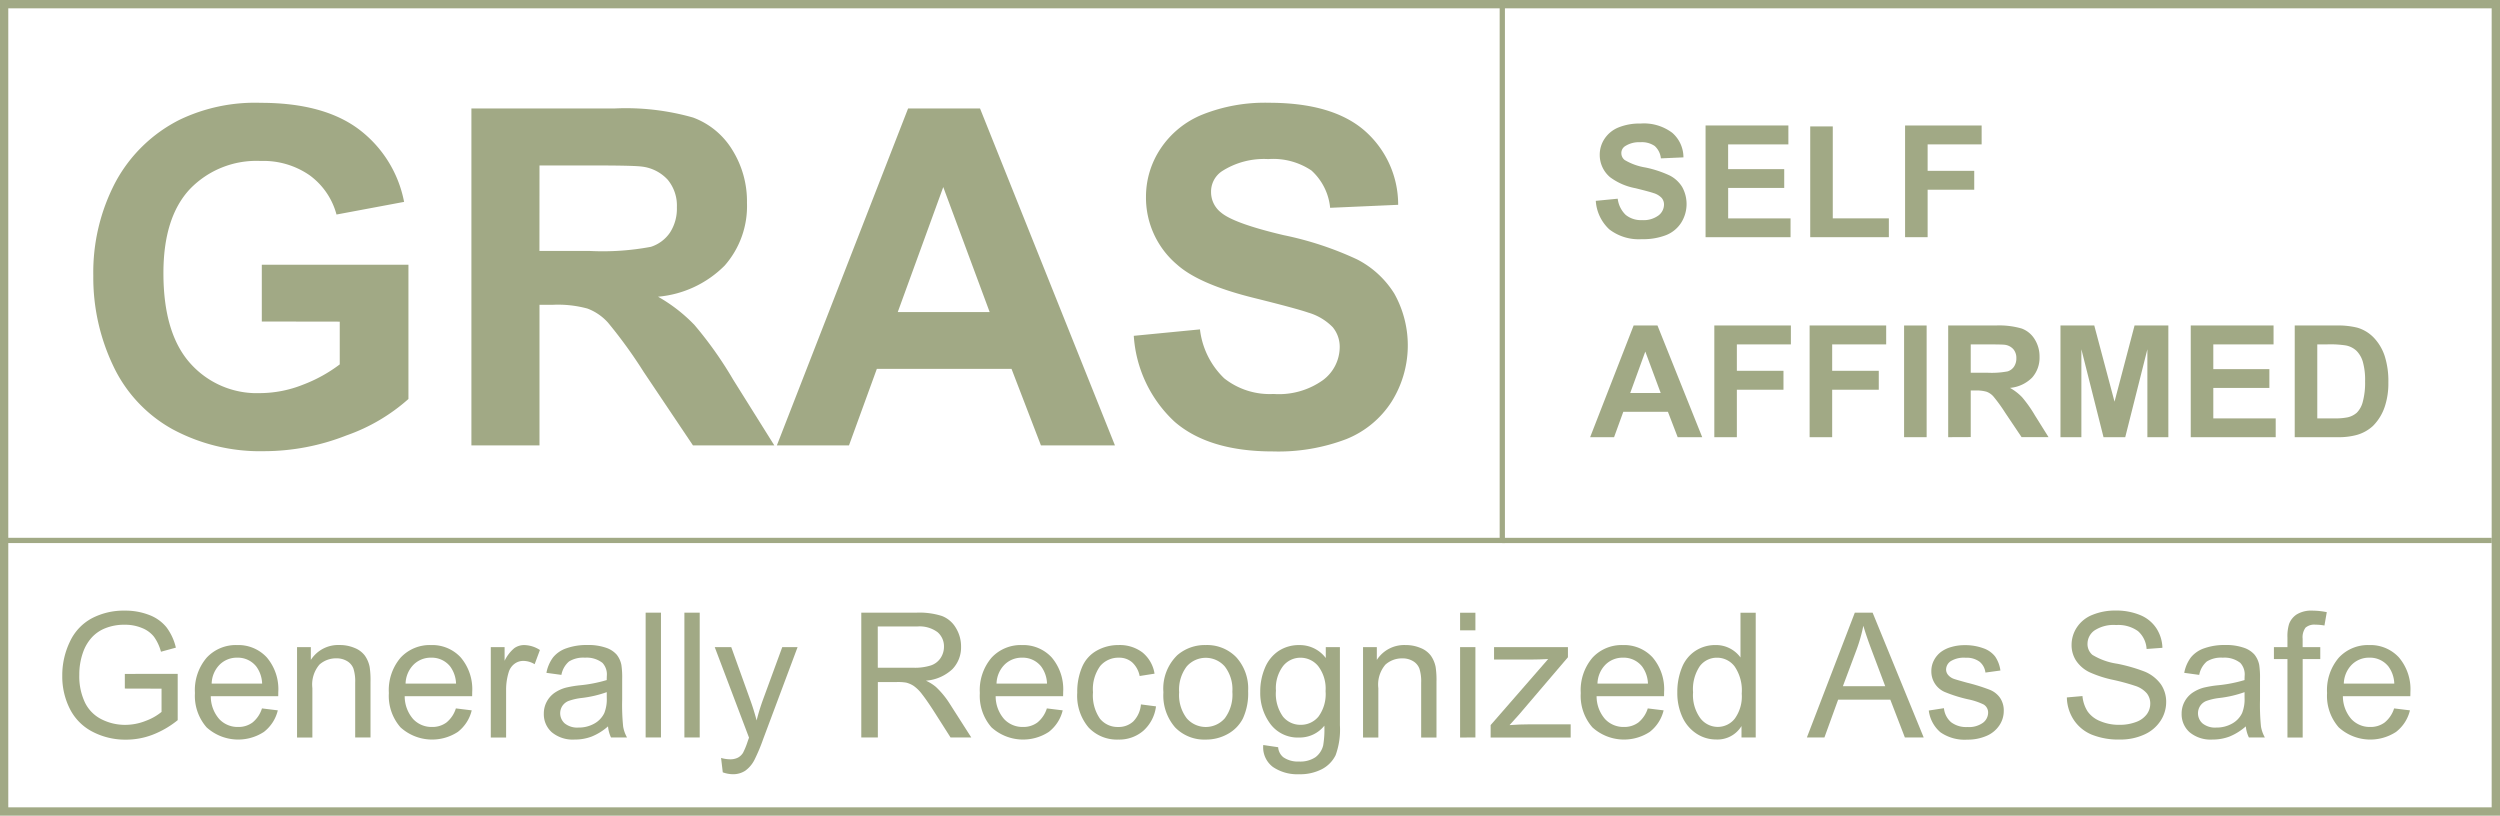
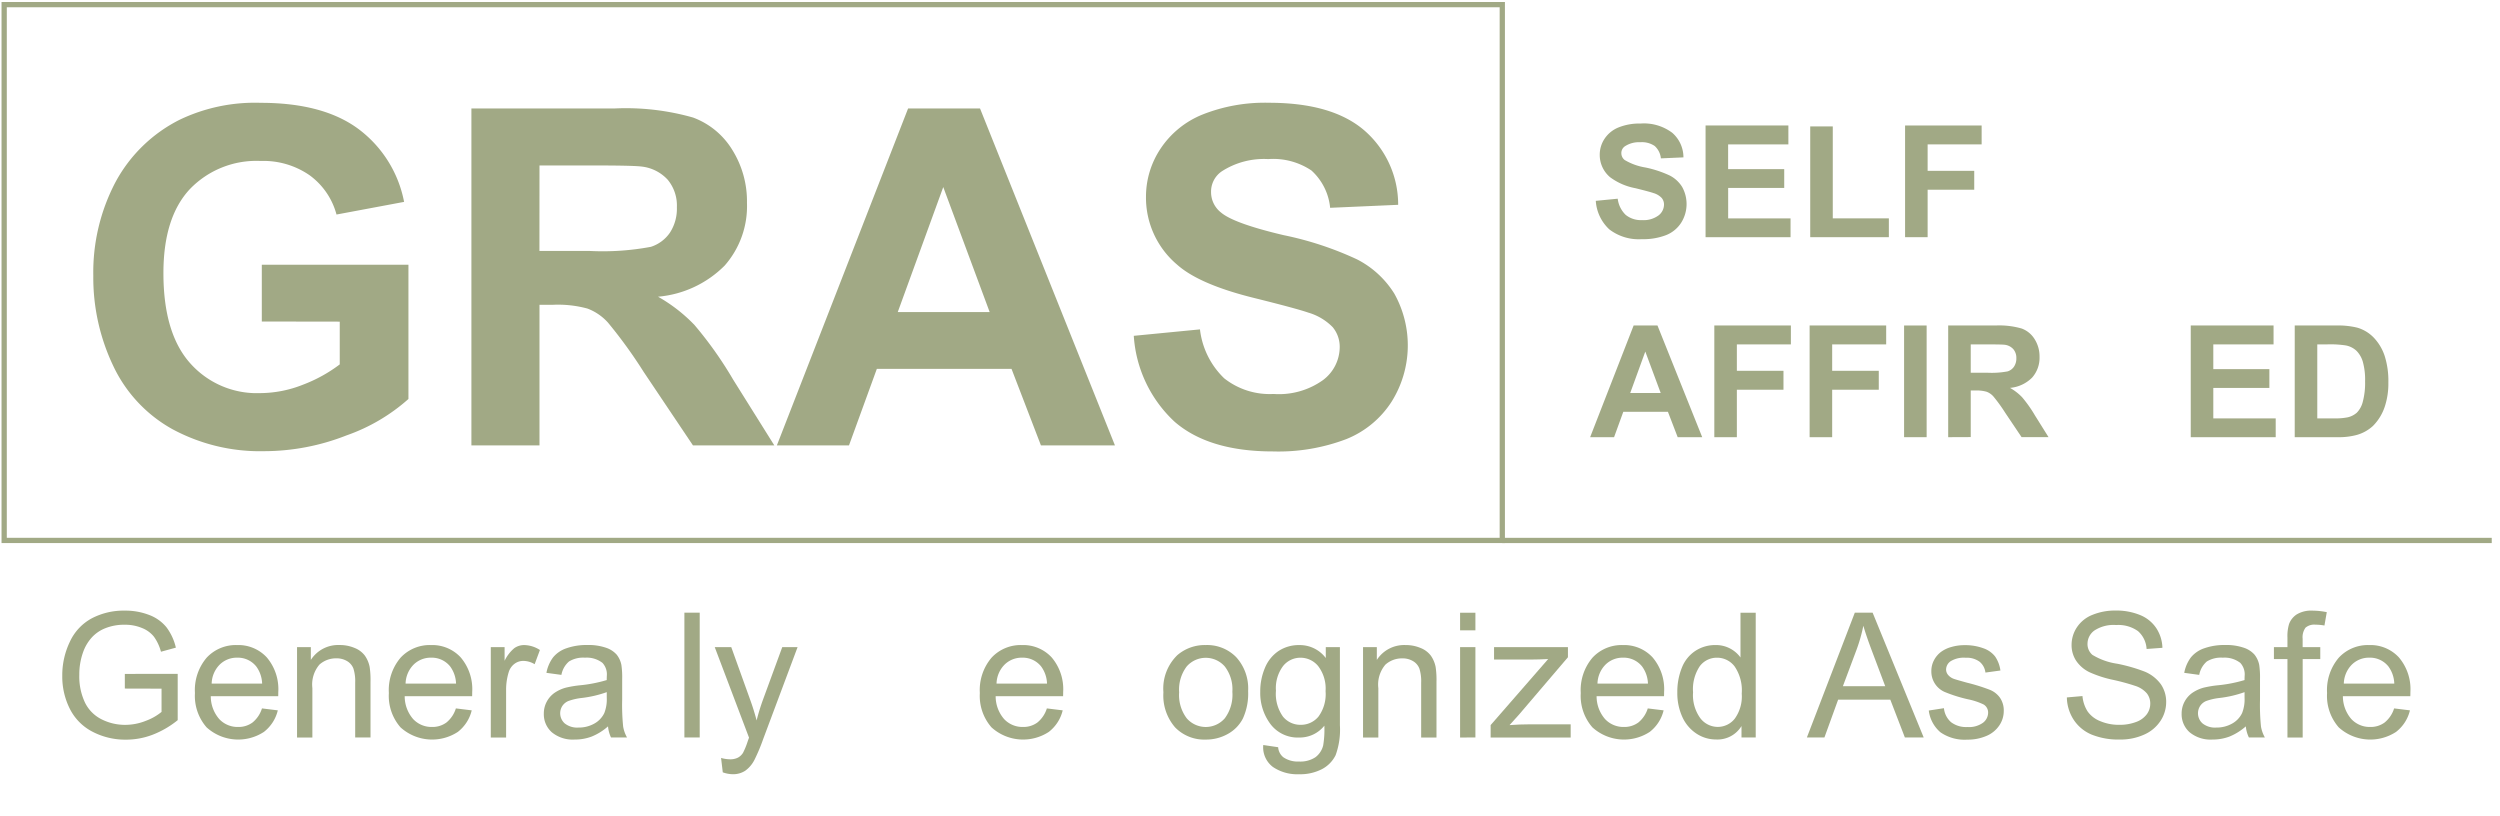
<svg xmlns="http://www.w3.org/2000/svg" width="214.549" height="70" viewBox="0 0 214.549 70">
  <g id="GRAS" transform="translate(-242.789 -76.77)">
-     <path id="Path_51384" data-name="Path 51384" d="M457.338,146.77H242.789v-70H457.338ZM243.5,146.055H456.623V77.485H243.5Z" fill="#a1a985" />
    <path id="Path_51385" data-name="Path 51385" d="M371.993,123.445H242.973V77.007h129.02Zm-128.568-.452H371.542V77.459H243.425Z" transform="translate(-0.052 -0.068)" fill="#a1a985" />
    <g id="Group_8818" data-name="Group 8818" transform="translate(250.799 85.585)">
      <path id="Path_51386" data-name="Path 51386" d="M268.447,107.872V103h12.584V114.52a15.829,15.829,0,0,1-5.316,3.126A19.351,19.351,0,0,1,268.664,119a15.827,15.827,0,0,1-7.909-1.9,12.106,12.106,0,0,1-5.069-5.444,17.594,17.594,0,0,1-1.7-7.7,16.646,16.646,0,0,1,1.894-8.028,12.751,12.751,0,0,1,5.542-5.384,14.951,14.951,0,0,1,6.924-1.44q5.384,0,8.412,2.259a10.2,10.2,0,0,1,3.9,6.243l-5.8,1.085a6.124,6.124,0,0,0-2.3-3.364,6.951,6.951,0,0,0-4.211-1.233,7.913,7.913,0,0,0-6.085,2.427q-2.258,2.426-2.258,7.2,0,5.148,2.288,7.722a7.638,7.638,0,0,0,6,2.574,10.059,10.059,0,0,0,3.679-.719,12.619,12.619,0,0,0,3.165-1.746v-3.669Z" transform="translate(-253.989 -89.095)" fill="#a1a985" />
      <path id="Path_51387" data-name="Path 51387" d="M299.357,118.7V89.784h12.288a21.035,21.035,0,0,1,6.736.78,6.644,6.644,0,0,1,3.363,2.771,8.329,8.329,0,0,1,1.262,4.556,7.719,7.719,0,0,1-1.913,5.375,9.187,9.187,0,0,1-5.72,2.673,13.623,13.623,0,0,1,3.126,2.426,32.922,32.922,0,0,1,3.323,4.694l3.531,5.641h-6.982l-4.221-6.292a40.953,40.953,0,0,0-3.077-4.251,4.479,4.479,0,0,0-1.756-1.2,9.628,9.628,0,0,0-2.939-.325H305.2V118.7Zm5.838-16.687h4.32a22.314,22.314,0,0,0,5.247-.355,3.14,3.14,0,0,0,1.637-1.223,3.762,3.762,0,0,0,.591-2.169,3.468,3.468,0,0,0-.779-2.357,3.574,3.574,0,0,0-2.2-1.134q-.71-.1-4.26-.1H305.2Z" transform="translate(-266.911 -89.291)" fill="#a1a985" />
      <path id="Path_51388" data-name="Path 51388" d="M365.024,118.7h-6.351l-2.525-6.568H344.59L342.2,118.7H336.01l11.262-28.916h6.173ZM354.274,107.26,350.29,96.53l-3.906,10.73Z" transform="translate(-277.35 -89.291)" fill="#a1a985" />
      <path id="Path_51389" data-name="Path 51389" d="M378.84,109.1l5.68-.552a6.928,6.928,0,0,0,2.081,4.2,6.288,6.288,0,0,0,4.23,1.342,6.5,6.5,0,0,0,4.251-1.194,3.55,3.55,0,0,0,1.43-2.791,2.636,2.636,0,0,0-.6-1.746,4.808,4.808,0,0,0-2.1-1.252q-1.026-.355-4.674-1.262-4.694-1.164-6.588-2.86a7.525,7.525,0,0,1-2.663-5.819,7.432,7.432,0,0,1,1.253-4.132,7.833,7.833,0,0,1,3.609-2.929,14.464,14.464,0,0,1,5.691-1.006q5.444,0,8.2,2.387a8.423,8.423,0,0,1,2.889,6.371l-5.838.257a4.957,4.957,0,0,0-1.608-3.205,5.886,5.886,0,0,0-3.7-.976,6.673,6.673,0,0,0-3.984,1.046,2.106,2.106,0,0,0-.927,1.794,2.22,2.22,0,0,0,.868,1.756q1.1.927,5.365,1.933a28.3,28.3,0,0,1,6.3,2.08,8.121,8.121,0,0,1,3.195,2.939,9.1,9.1,0,0,1-.227,9.26,8.269,8.269,0,0,1-3.9,3.225,16.374,16.374,0,0,1-6.292,1.056q-5.484,0-8.423-2.535A11.022,11.022,0,0,1,378.84,109.1Z" transform="translate(-289.549 -89.095)" fill="#a1a985" />
    </g>
    <g id="Group_8819" data-name="Group 8819" transform="translate(379.255 87.377)">
      <path id="Path_51390" data-name="Path 51390" d="M434.278,98.23l1.882-.183a2.3,2.3,0,0,0,.689,1.392,2.085,2.085,0,0,0,1.4.445,2.154,2.154,0,0,0,1.409-.4,1.177,1.177,0,0,0,.474-.925.871.871,0,0,0-.2-.579,1.592,1.592,0,0,0-.7-.416q-.339-.118-1.549-.418a5.243,5.243,0,0,1-2.183-.948,2.492,2.492,0,0,1-.883-1.928,2.462,2.462,0,0,1,.415-1.37,2.6,2.6,0,0,1,1.2-.971,4.805,4.805,0,0,1,1.887-.333,4.045,4.045,0,0,1,2.716.791A2.79,2.79,0,0,1,441.8,94.5l-1.935.085a1.645,1.645,0,0,0-.533-1.063A1.949,1.949,0,0,0,438.1,93.2a2.209,2.209,0,0,0-1.32.346.7.7,0,0,0-.308.6.735.735,0,0,0,.288.581,5.079,5.079,0,0,0,1.779.641,9.383,9.383,0,0,1,2.088.69,2.7,2.7,0,0,1,1.059.974,3.014,3.014,0,0,1-.076,3.07,2.732,2.732,0,0,1-1.294,1.068,5.428,5.428,0,0,1-2.085.35,4.152,4.152,0,0,1-2.791-.84A3.652,3.652,0,0,1,434.278,98.23Z" transform="translate(-433.794 -91.601)" fill="#a1a985" />
      <path id="Path_51391" data-name="Path 51391" d="M447.45,101.414V91.829h7.107V93.45h-5.171v2.126H454.2V97.19h-4.811V99.8h5.354v1.615Z" transform="translate(-437.545 -91.666)" fill="#a1a985" />
      <path id="Path_51392" data-name="Path 51392" d="M460.01,101.445V91.939h1.935V99.83h4.813v1.615Z" transform="translate(-441.123 -91.697)" fill="#a1a985" />
      <path id="Path_51393" data-name="Path 51393" d="M471.391,101.414V91.829h6.57V93.45h-4.635V95.72h4v1.621h-4v4.073Z" transform="translate(-444.364 -91.666)" fill="#a1a985" />
      <path id="Path_51394" data-name="Path 51394" d="M443.218,125.414h-2.105l-.837-2.177h-3.831l-.791,2.177H433.6l3.733-9.585h2.046Zm-3.563-3.792-1.321-3.557-1.294,3.557Z" transform="translate(-433.601 -98.502)" fill="#a1a985" />
      <path id="Path_51395" data-name="Path 51395" d="M448.5,125.414v-9.585h6.571v1.621h-4.636v2.269h4v1.621h-4v4.073Z" transform="translate(-437.844 -98.502)" fill="#a1a985" />
      <path id="Path_51396" data-name="Path 51396" d="M459.937,125.414v-9.585h6.57v1.621h-4.635v2.269h4v1.621h-4v4.073Z" transform="translate(-441.102 -98.502)" fill="#a1a985" />
      <path id="Path_51397" data-name="Path 51397" d="M471.272,125.414v-9.585h1.935v9.585Z" transform="translate(-444.33 -98.502)" fill="#a1a985" />
      <path id="Path_51398" data-name="Path 51398" d="M476.565,125.414v-9.585h4.073a6.955,6.955,0,0,1,2.232.259,2.2,2.2,0,0,1,1.115.918,2.764,2.764,0,0,1,.419,1.51,2.56,2.56,0,0,1-.634,1.782,3.047,3.047,0,0,1-1.9.885,4.5,4.5,0,0,1,1.036.8,10.962,10.962,0,0,1,1.1,1.556l1.17,1.87h-2.314l-1.4-2.085a13.634,13.634,0,0,0-1.021-1.41,1.472,1.472,0,0,0-.581-.4,3.174,3.174,0,0,0-.973-.108H478.5v4Zm1.935-5.531h1.432a7.427,7.427,0,0,0,1.739-.117,1.042,1.042,0,0,0,.543-.406,1.248,1.248,0,0,0,.2-.719,1.151,1.151,0,0,0-.259-.781,1.191,1.191,0,0,0-.729-.376q-.236-.032-1.413-.033H478.5Z" transform="translate(-445.838 -98.502)" fill="#a1a985" />
-       <path id="Path_51399" data-name="Path 51399" d="M490.039,125.414v-9.585h2.9l1.739,6.538,1.719-6.538h2.9v9.585h-1.8v-7.544l-1.9,7.544h-1.864l-1.9-7.544v7.544Z" transform="translate(-449.676 -98.502)" fill="#a1a985" />
      <path id="Path_51400" data-name="Path 51400" d="M505.671,125.414v-9.585h7.107v1.621h-5.171v2.126h4.812v1.614h-4.812V123.8h5.355v1.615Z" transform="translate(-454.128 -98.502)" fill="#a1a985" />
      <path id="Path_51401" data-name="Path 51401" d="M518.149,115.829h3.537a6.888,6.888,0,0,1,1.824.184,3.2,3.2,0,0,1,1.445.883,4.176,4.176,0,0,1,.915,1.552,7.07,7.07,0,0,1,.314,2.266,6.3,6.3,0,0,1-.295,2.04,4.228,4.228,0,0,1-1.026,1.694,3.4,3.4,0,0,1-1.36.765,5.856,5.856,0,0,1-1.714.2h-3.641Zm1.935,1.621V123.8h1.445a5.282,5.282,0,0,0,1.17-.092,1.788,1.788,0,0,0,.782-.4,2.033,2.033,0,0,0,.506-.925,6.255,6.255,0,0,0,.2-1.756,5.717,5.717,0,0,0-.2-1.706,2.2,2.2,0,0,0-.549-.929,1.847,1.847,0,0,0-.9-.451,8.793,8.793,0,0,0-1.588-.092Z" transform="translate(-457.682 -98.502)" fill="#a1a985" />
    </g>
    <g id="Group_8820" data-name="Group 8820" transform="translate(248.132 129.171)">
      <path id="Path_51402" data-name="Path 51402" d="M255.63,156.731v-1.257l4.537-.006v3.974a7.983,7.983,0,0,1-2.156,1.253,6.384,6.384,0,0,1-2.279.421,6.08,6.08,0,0,1-2.867-.676,4.469,4.469,0,0,1-1.947-1.955,6.159,6.159,0,0,1-.657-2.856,6.627,6.627,0,0,1,.654-2.919A4.344,4.344,0,0,1,252.8,150.7a5.886,5.886,0,0,1,2.827-.657,5.612,5.612,0,0,1,2.1.375,3.492,3.492,0,0,1,1.472,1.048,4.657,4.657,0,0,1,.811,1.754l-1.279.35a3.963,3.963,0,0,0-.6-1.286,2.459,2.459,0,0,0-1.023-.748,3.743,3.743,0,0,0-1.476-.282,4.341,4.341,0,0,0-1.68.3,3.13,3.13,0,0,0-1.144.778,3.719,3.719,0,0,0-.676,1.058,5.614,5.614,0,0,0-.409,2.156,5.227,5.227,0,0,0,.493,2.4,3.152,3.152,0,0,0,1.435,1.432,4.443,4.443,0,0,0,2,.468,4.759,4.759,0,0,0,1.8-.354,4.642,4.642,0,0,0,1.33-.757v-1.995Z" transform="translate(-250.26 -150.04)" fill="#a1a985" />
      <path id="Path_51403" data-name="Path 51403" d="M271.935,159.612l1.359.167a3.317,3.317,0,0,1-1.191,1.849,4.036,4.036,0,0,1-4.92-.39,4.1,4.1,0,0,1-1-2.941,4.291,4.291,0,0,1,1.008-3.04,3.413,3.413,0,0,1,2.616-1.081,3.318,3.318,0,0,1,2.542,1.06,4.207,4.207,0,0,1,.986,2.981c0,.077,0,.195-.006.35h-5.787a2.978,2.978,0,0,0,.723,1.957,2.152,2.152,0,0,0,1.622.68,2.007,2.007,0,0,0,1.234-.38A2.518,2.518,0,0,0,271.935,159.612Zm-4.318-2.126h4.332a2.624,2.624,0,0,0-.5-1.468,2.017,2.017,0,0,0-1.629-.76,2.09,2.09,0,0,0-1.523.606A2.4,2.4,0,0,0,267.618,157.486Z" transform="translate(-254.796 -151.218)" fill="#a1a985" />
      <path id="Path_51404" data-name="Path 51404" d="M278.433,162.11v-7.758h1.184v1.1a2.788,2.788,0,0,1,2.47-1.279,3.238,3.238,0,0,1,1.289.252,2.025,2.025,0,0,1,.88.662,2.541,2.541,0,0,1,.409.971,7.547,7.547,0,0,1,.073,1.278v4.771h-1.315v-4.719a3.548,3.548,0,0,0-.153-1.2,1.268,1.268,0,0,0-.544-.636,1.733,1.733,0,0,0-.917-.237,2.135,2.135,0,0,0-1.45.533,2.632,2.632,0,0,0-.61,2.024v4.237Z" transform="translate(-258.284 -151.218)" fill="#a1a985" />
      <path id="Path_51405" data-name="Path 51405" d="M295.205,159.612l1.359.167a3.317,3.317,0,0,1-1.191,1.849,4.036,4.036,0,0,1-4.92-.39,4.1,4.1,0,0,1-1-2.941,4.291,4.291,0,0,1,1.008-3.04,3.413,3.413,0,0,1,2.616-1.081,3.317,3.317,0,0,1,2.542,1.06,4.207,4.207,0,0,1,.986,2.981c0,.077,0,.195-.006.35h-5.787a2.978,2.978,0,0,0,.723,1.957,2.152,2.152,0,0,0,1.622.68,2.007,2.007,0,0,0,1.234-.38A2.518,2.518,0,0,0,295.205,159.612Zm-4.318-2.126h4.332a2.624,2.624,0,0,0-.5-1.468,2.017,2.017,0,0,0-1.629-.76,2.091,2.091,0,0,0-1.523.606A2.4,2.4,0,0,0,290.888,157.486Z" transform="translate(-261.424 -151.218)" fill="#a1a985" />
      <path id="Path_51406" data-name="Path 51406" d="M301.683,162.11v-7.758h1.184v1.176a3.211,3.211,0,0,1,.836-1.088,1.461,1.461,0,0,1,.844-.264,2.567,2.567,0,0,1,1.352.424l-.453,1.22a1.887,1.887,0,0,0-.965-.285,1.255,1.255,0,0,0-.775.259,1.4,1.4,0,0,0-.489.719,5.108,5.108,0,0,0-.22,1.535v4.062Z" transform="translate(-264.906 -151.218)" fill="#a1a985" />
      <path id="Path_51407" data-name="Path 51407" d="M313.556,161.153a4.891,4.891,0,0,1-1.407.877,4.063,4.063,0,0,1-1.45.255,2.821,2.821,0,0,1-1.965-.624,2.063,2.063,0,0,1-.687-1.6,2.129,2.129,0,0,1,.259-1.041,2.156,2.156,0,0,1,.679-.756,3.19,3.19,0,0,1,.946-.431,9.339,9.339,0,0,1,1.169-.2,11.988,11.988,0,0,0,2.345-.453c0-.18.007-.295.007-.343a1.453,1.453,0,0,0-.373-1.132,2.2,2.2,0,0,0-1.5-.446,2.326,2.326,0,0,0-1.37.325,1.992,1.992,0,0,0-.654,1.151l-1.285-.175a3.187,3.187,0,0,1,.576-1.333,2.531,2.531,0,0,1,1.162-.782,5.185,5.185,0,0,1,1.761-.274,4.658,4.658,0,0,1,1.614.235,2.125,2.125,0,0,1,.913.588,2.07,2.07,0,0,1,.409.895,7.432,7.432,0,0,1,.066,1.213v1.753a18.465,18.465,0,0,0,.084,2.319,2.9,2.9,0,0,0,.332.932h-1.374A2.788,2.788,0,0,1,313.556,161.153Zm-.109-2.937a9.654,9.654,0,0,1-2.148.5,5.012,5.012,0,0,0-1.147.263,1.144,1.144,0,0,0-.519.427,1.163,1.163,0,0,0,.216,1.5,1.712,1.712,0,0,0,1.165.35,2.705,2.705,0,0,0,1.352-.333,2.05,2.05,0,0,0,.87-.909,3.184,3.184,0,0,0,.212-1.315Z" transform="translate(-266.719 -151.218)" fill="#a1a985" />
-       <path id="Path_51408" data-name="Path 51408" d="M320.265,161v-10.71h1.315V161Z" transform="translate(-270.199 -150.113)" fill="#a1a985" />
      <path id="Path_51409" data-name="Path 51409" d="M324.913,161v-10.71h1.315V161Z" transform="translate(-271.522 -150.113)" fill="#a1a985" />
      <path id="Path_51410" data-name="Path 51410" d="M329.246,165.168l-.146-1.235a2.894,2.894,0,0,0,.752.117,1.446,1.446,0,0,0,.7-.146,1.192,1.192,0,0,0,.431-.409,6.474,6.474,0,0,0,.4-.979q.036-.109.117-.321l-2.944-7.773h1.418l1.615,4.493q.314.855.562,1.8a17.922,17.922,0,0,1,.541-1.767l1.658-4.522h1.315l-2.952,7.89a15.567,15.567,0,0,1-.738,1.761,2.6,2.6,0,0,1-.8.953,1.9,1.9,0,0,1-1.081.3A2.625,2.625,0,0,1,329.246,165.168Z" transform="translate(-272.561 -151.288)" fill="#a1a985" />
-       <path id="Path_51411" data-name="Path 51411" d="M346.14,161v-10.71h4.749a6.322,6.322,0,0,1,2.177.288,2.376,2.376,0,0,1,1.191,1.02,3.034,3.034,0,0,1,.446,1.614,2.692,2.692,0,0,1-.738,1.921,3.731,3.731,0,0,1-2.279.994,3.684,3.684,0,0,1,.855.534,7.334,7.334,0,0,1,1.176,1.424L355.579,161H353.8l-1.417-2.228q-.621-.964-1.023-1.476a3.242,3.242,0,0,0-.719-.716,2.11,2.11,0,0,0-.647-.285,4.222,4.222,0,0,0-.789-.051h-1.643V161Zm1.417-5.983H350.6a4.573,4.573,0,0,0,1.519-.2,1.617,1.617,0,0,0,.833-.643,1.742,1.742,0,0,0,.285-.96,1.6,1.6,0,0,0-.551-1.249,2.58,2.58,0,0,0-1.742-.489h-3.39Z" transform="translate(-277.568 -150.113)" fill="#a1a985" />
      <path id="Path_51412" data-name="Path 51412" d="M366.119,159.612l1.359.167a3.313,3.313,0,0,1-1.191,1.849,4.036,4.036,0,0,1-4.92-.39,4.1,4.1,0,0,1-1-2.941,4.288,4.288,0,0,1,1.008-3.04,3.412,3.412,0,0,1,2.615-1.081,3.318,3.318,0,0,1,2.542,1.06,4.207,4.207,0,0,1,.986,2.981c0,.077,0,.195-.006.35h-5.787a2.978,2.978,0,0,0,.723,1.957,2.152,2.152,0,0,0,1.622.68,2.007,2.007,0,0,0,1.234-.38A2.518,2.518,0,0,0,366.119,159.612Zm-4.318-2.126h4.332a2.624,2.624,0,0,0-.5-1.468,2.017,2.017,0,0,0-1.629-.76,2.091,2.091,0,0,0-1.523.606A2.4,2.4,0,0,0,361.8,157.486Z" transform="translate(-281.621 -151.218)" fill="#a1a985" />
-       <path id="Path_51413" data-name="Path 51413" d="M377.521,159.269l1.293.168a3.353,3.353,0,0,1-1.085,2.093,3.16,3.16,0,0,1-2.144.756,3.331,3.331,0,0,1-2.561-1.041,4.223,4.223,0,0,1-.968-2.984,5.4,5.4,0,0,1,.416-2.2,2.9,2.9,0,0,1,1.267-1.413,3.758,3.758,0,0,1,1.852-.472,3.221,3.221,0,0,1,2.068.639,2.933,2.933,0,0,1,1.03,1.816l-1.278.2a2.126,2.126,0,0,0-.647-1.176,1.671,1.671,0,0,0-1.121-.395,2.041,2.041,0,0,0-1.615.712,3.382,3.382,0,0,0-.621,2.254,3.5,3.5,0,0,0,.6,2.271,1.948,1.948,0,0,0,1.564.709,1.843,1.843,0,0,0,1.292-.475A2.359,2.359,0,0,0,377.521,159.269Z" transform="translate(-284.95 -151.218)" fill="#a1a985" />
      <path id="Path_51414" data-name="Path 51414" d="M382.394,158.231a4,4,0,0,1,1.2-3.193,3.612,3.612,0,0,1,2.44-.863,3.485,3.485,0,0,1,2.615,1.048,3.991,3.991,0,0,1,1.016,2.9,5.129,5.129,0,0,1-.45,2.356,3.171,3.171,0,0,1-1.307,1.333,3.8,3.8,0,0,1-1.874.475,3.486,3.486,0,0,1-2.634-1.045A4.172,4.172,0,0,1,382.394,158.231Zm1.351,0a3.3,3.3,0,0,0,.651,2.231,2.164,2.164,0,0,0,3.266,0,3.385,3.385,0,0,0,.65-2.272,3.208,3.208,0,0,0-.654-2.181,2.169,2.169,0,0,0-3.262,0A3.289,3.289,0,0,0,383.745,158.231Z" transform="translate(-287.894 -151.218)" fill="#a1a985" />
      <path id="Path_51415" data-name="Path 51415" d="M394.271,162.754l1.279.189a1.215,1.215,0,0,0,.446.863,2.191,2.191,0,0,0,1.337.365,2.353,2.353,0,0,0,1.41-.365,1.794,1.794,0,0,0,.672-1.023,8.344,8.344,0,0,0,.1-1.688,2.7,2.7,0,0,1-2.148,1.016,2.928,2.928,0,0,1-2.477-1.154,4.445,4.445,0,0,1-.877-2.768,5.147,5.147,0,0,1,.4-2.049,3.214,3.214,0,0,1,1.165-1.451,3.152,3.152,0,0,1,1.794-.511,2.783,2.783,0,0,1,2.265,1.111v-.935h1.212v6.707a6.359,6.359,0,0,1-.369,2.568,2.7,2.7,0,0,1-1.169,1.194,4.054,4.054,0,0,1-1.969.438,3.714,3.714,0,0,1-2.243-.624A2.111,2.111,0,0,1,394.271,162.754Zm1.089-4.662a3.361,3.361,0,0,0,.606,2.228,1.922,1.922,0,0,0,1.52.7,1.942,1.942,0,0,0,1.519-.7,3.254,3.254,0,0,0,.614-2.187,3.185,3.185,0,0,0-.632-2.148,1.954,1.954,0,0,0-1.523-.723,1.9,1.9,0,0,0-1.49.712A3.157,3.157,0,0,0,395.36,158.092Z" transform="translate(-291.202 -151.218)" fill="#a1a985" />
      <path id="Path_51416" data-name="Path 51416" d="M406.348,162.11v-7.758h1.184v1.1A2.787,2.787,0,0,1,410,154.176a3.244,3.244,0,0,1,1.29.252,2.027,2.027,0,0,1,.88.662,2.542,2.542,0,0,1,.409.971,7.55,7.55,0,0,1,.073,1.278v4.771h-1.315v-4.719a3.545,3.545,0,0,0-.154-1.2,1.265,1.265,0,0,0-.544-.636,1.735,1.735,0,0,0-.917-.237,2.135,2.135,0,0,0-1.45.533,2.632,2.632,0,0,0-.61,2.024v4.237Z" transform="translate(-294.716 -151.218)" fill="#a1a985" />
      <path id="Path_51417" data-name="Path 51417" d="M417.994,151.807v-1.512h1.315v1.512Zm0,9.2v-7.758h1.315V161Z" transform="translate(-298.033 -150.113)" fill="#a1a985" />
      <path id="Path_51418" data-name="Path 51418" d="M421.661,162.18v-1.066l4.939-5.669q-.84.043-1.483.044h-3.163v-1.066h6.341v.869l-4.2,4.924-.811.9q.884-.067,1.659-.066h3.587v1.132Z" transform="translate(-299.078 -151.288)" fill="#a1a985" />
      <path id="Path_51419" data-name="Path 51419" d="M438.228,159.612l1.359.167a3.313,3.313,0,0,1-1.191,1.849,4.036,4.036,0,0,1-4.92-.39,4.1,4.1,0,0,1-1-2.941,4.291,4.291,0,0,1,1.008-3.04,3.414,3.414,0,0,1,2.616-1.081,3.318,3.318,0,0,1,2.542,1.06,4.21,4.21,0,0,1,.986,2.981c0,.077,0,.195-.006.35h-5.787a2.978,2.978,0,0,0,.723,1.957,2.152,2.152,0,0,0,1.622.68,2.011,2.011,0,0,0,1.235-.38A2.523,2.523,0,0,0,438.228,159.612Zm-4.318-2.126h4.333a2.63,2.63,0,0,0-.5-1.468,2.016,2.016,0,0,0-1.629-.76,2.089,2.089,0,0,0-1.523.606A2.4,2.4,0,0,0,433.911,157.486Z" transform="translate(-302.159 -151.218)" fill="#a1a985" />
      <path id="Path_51420" data-name="Path 51420" d="M449.57,161v-.979a2.412,2.412,0,0,1-2.169,1.154,3.044,3.044,0,0,1-1.706-.511,3.357,3.357,0,0,1-1.205-1.428,4.928,4.928,0,0,1-.428-2.108,5.515,5.515,0,0,1,.388-2.108,3.053,3.053,0,0,1,1.161-1.45,3.106,3.106,0,0,1,1.731-.5,2.592,2.592,0,0,1,2.141,1.067v-3.843h1.307V161Zm-4.157-3.872a3.365,3.365,0,0,0,.629,2.228,1.893,1.893,0,0,0,1.483.739,1.861,1.861,0,0,0,1.465-.706,3.251,3.251,0,0,0,.6-2.151,3.642,3.642,0,0,0-.614-2.337,1.887,1.887,0,0,0-1.512-.745,1.823,1.823,0,0,0-1.465.716A3.534,3.534,0,0,0,445.414,157.133Z" transform="translate(-305.458 -150.113)" fill="#a1a985" />
      <path id="Path_51421" data-name="Path 51421" d="M459.611,161l4.113-10.71h1.527L469.634,161h-1.615l-1.249-3.243h-4.478L461.116,161Zm3.09-4.4h3.632l-1.118-2.967q-.511-1.351-.76-2.221a13.611,13.611,0,0,1-.578,2.045Z" transform="translate(-309.887 -150.113)" fill="#a1a985" />
      <path id="Path_51422" data-name="Path 51422" d="M474.238,159.794l1.3-.2a1.826,1.826,0,0,0,.61,1.2,2.133,2.133,0,0,0,1.4.416,2.054,2.054,0,0,0,1.344-.369,1.1,1.1,0,0,0,.438-.866.8.8,0,0,0-.388-.7,5.648,5.648,0,0,0-1.344-.446,12.274,12.274,0,0,1-2.005-.632,1.913,1.913,0,0,1-1.136-1.779,1.993,1.993,0,0,1,.237-.96,2.126,2.126,0,0,1,.647-.734,2.716,2.716,0,0,1,.836-.383,3.989,3.989,0,0,1,1.136-.157,4.5,4.5,0,0,1,1.6.264,2.179,2.179,0,0,1,1.019.712,2.793,2.793,0,0,1,.453,1.2l-1.286.176a1.41,1.41,0,0,0-.508-.935,1.86,1.86,0,0,0-1.187-.336,2.153,2.153,0,0,0-1.294.3.874.874,0,0,0-.387.7.724.724,0,0,0,.161.46,1.147,1.147,0,0,0,.5.35q.2.074,1.161.337a16.016,16.016,0,0,1,1.947.61,1.978,1.978,0,0,1,.865.689,1.93,1.93,0,0,1,.315,1.126,2.209,2.209,0,0,1-.383,1.238,2.475,2.475,0,0,1-1.107.9,4.031,4.031,0,0,1-1.636.318,3.643,3.643,0,0,1-2.305-.629A2.918,2.918,0,0,1,474.238,159.794Z" transform="translate(-314.053 -151.218)" fill="#a1a985" />
      <path id="Path_51423" data-name="Path 51423" d="M490.807,157.492l1.338-.117a2.932,2.932,0,0,0,.441,1.318,2.4,2.4,0,0,0,1.078.832,4.071,4.071,0,0,0,1.643.318,3.95,3.95,0,0,0,1.432-.241,1.982,1.982,0,0,0,.924-.661,1.529,1.529,0,0,0,.3-.917,1.4,1.4,0,0,0-.293-.881,2.175,2.175,0,0,0-.965-.632,18.677,18.677,0,0,0-1.907-.522,9.783,9.783,0,0,1-2.067-.669,2.9,2.9,0,0,1-1.144-1,2.445,2.445,0,0,1-.376-1.333,2.728,2.728,0,0,1,.46-1.516,2.845,2.845,0,0,1,1.345-1.071,5.106,5.106,0,0,1,1.965-.365,5.364,5.364,0,0,1,2.1.383,3.031,3.031,0,0,1,1.4,1.129,3.241,3.241,0,0,1,.526,1.687l-1.358.1a2.2,2.2,0,0,0-.742-1.535,2.889,2.889,0,0,0-1.867-.519,3,3,0,0,0-1.874.471,1.414,1.414,0,0,0-.588,1.136,1.216,1.216,0,0,0,.416.949,5.635,5.635,0,0,0,2.137.764,14.22,14.22,0,0,1,2.371.683,3.252,3.252,0,0,1,1.381,1.092,2.666,2.666,0,0,1,.446,1.523,2.916,2.916,0,0,1-.489,1.611,3.226,3.226,0,0,1-1.407,1.176,4.9,4.9,0,0,1-2.064.421,6.157,6.157,0,0,1-2.436-.424,3.411,3.411,0,0,1-1.542-1.275A3.617,3.617,0,0,1,490.807,157.492Z" transform="translate(-318.772 -150.04)" fill="#a1a985" />
      <path id="Path_51424" data-name="Path 51424" d="M510.086,161.153a4.889,4.889,0,0,1-1.406.877,4.073,4.073,0,0,1-1.45.255,2.823,2.823,0,0,1-1.965-.624,2.062,2.062,0,0,1-.687-1.6,2.129,2.129,0,0,1,.259-1.041,2.156,2.156,0,0,1,.679-.756,3.185,3.185,0,0,1,.947-.431,9.307,9.307,0,0,1,1.168-.2,11.964,11.964,0,0,0,2.346-.453c0-.18.007-.295.007-.343a1.45,1.45,0,0,0-.373-1.132,2.2,2.2,0,0,0-1.5-.446,2.321,2.321,0,0,0-1.37.325,1.993,1.993,0,0,0-.654,1.151l-1.286-.175a3.188,3.188,0,0,1,.578-1.333,2.529,2.529,0,0,1,1.161-.782,5.185,5.185,0,0,1,1.761-.274,4.66,4.66,0,0,1,1.615.235,2.123,2.123,0,0,1,.913.588,2.062,2.062,0,0,1,.409.895,7.346,7.346,0,0,1,.066,1.213v1.753a18.667,18.667,0,0,0,.084,2.319,2.923,2.923,0,0,0,.333.932H510.35A2.787,2.787,0,0,1,510.086,161.153Zm-.109-2.937a9.634,9.634,0,0,1-2.148.5,5.012,5.012,0,0,0-1.147.263,1.142,1.142,0,0,0-.518.427,1.162,1.162,0,0,0,.215,1.5,1.714,1.714,0,0,0,1.165.35,2.705,2.705,0,0,0,1.352-.333,2.046,2.046,0,0,0,.87-.909,3.183,3.183,0,0,0,.212-1.315Z" transform="translate(-322.694 -151.218)" fill="#a1a985" />
      <path id="Path_51425" data-name="Path 51425" d="M516.813,160.932V154.2h-1.161v-1.023h1.161v-.826a3.6,3.6,0,0,1,.139-1.161,1.678,1.678,0,0,1,.668-.829,2.4,2.4,0,0,1,1.34-.318,6.415,6.415,0,0,1,1.228.131l-.2,1.147a4.421,4.421,0,0,0-.775-.073,1.15,1.15,0,0,0-.847.256,1.387,1.387,0,0,0-.249.957v.716h1.513V154.2H518.12v6.736Z" transform="translate(-325.848 -150.04)" fill="#a1a985" />
      <path id="Path_51426" data-name="Path 51426" d="M527.785,159.612l1.358.167a3.306,3.306,0,0,1-1.191,1.849,4.036,4.036,0,0,1-4.921-.39,4.1,4.1,0,0,1-1-2.941,4.291,4.291,0,0,1,1.008-3.04,3.413,3.413,0,0,1,2.615-1.081,3.318,3.318,0,0,1,2.542,1.06,4.21,4.21,0,0,1,.986,2.981c0,.077,0,.195-.007.35h-5.786a2.981,2.981,0,0,0,.724,1.957,2.15,2.15,0,0,0,1.622.68,2.009,2.009,0,0,0,1.234-.38A2.518,2.518,0,0,0,527.785,159.612Zm-4.318-2.126H527.8a2.624,2.624,0,0,0-.5-1.468,2.015,2.015,0,0,0-1.628-.76,2.089,2.089,0,0,0-1.523.606A2.4,2.4,0,0,0,523.468,157.486Z" transform="translate(-327.666 -151.218)" fill="#a1a985" />
    </g>
    <rect id="Rectangle_3354" data-name="Rectangle 3354" width="84.914" height="0.452" transform="translate(371.715 122.926)" fill="#a1a985" />
  </g>
</svg>